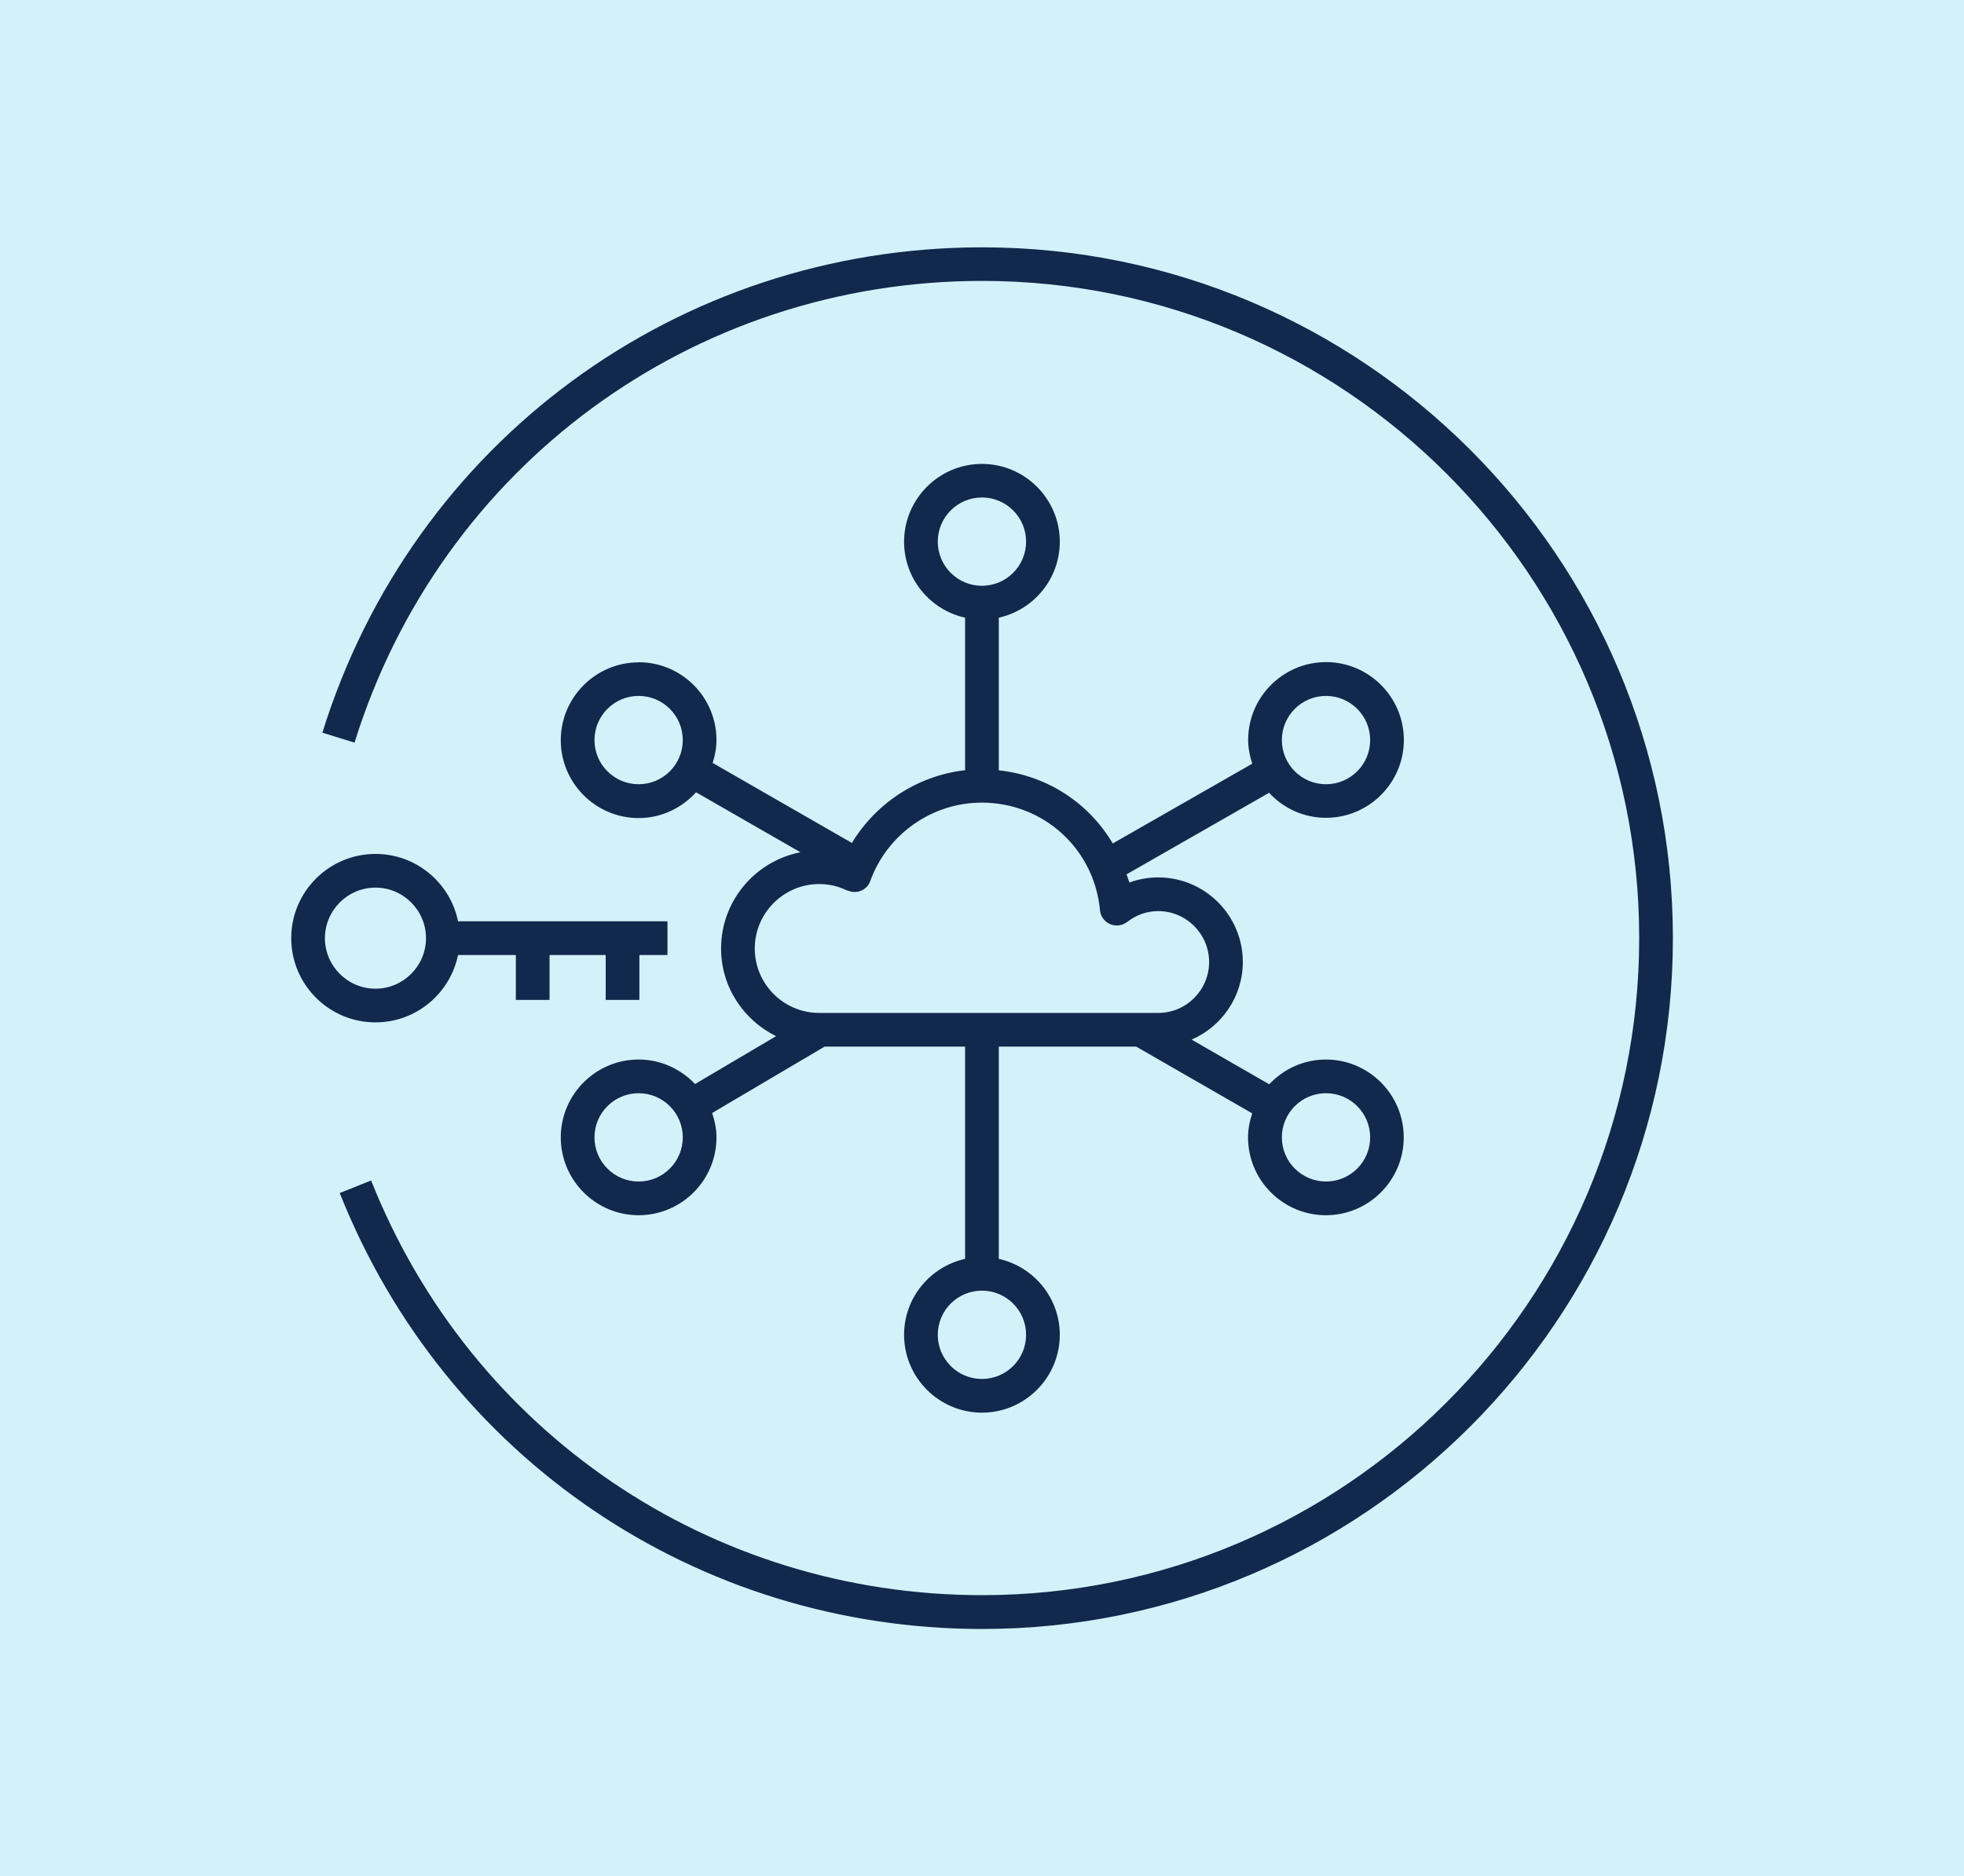
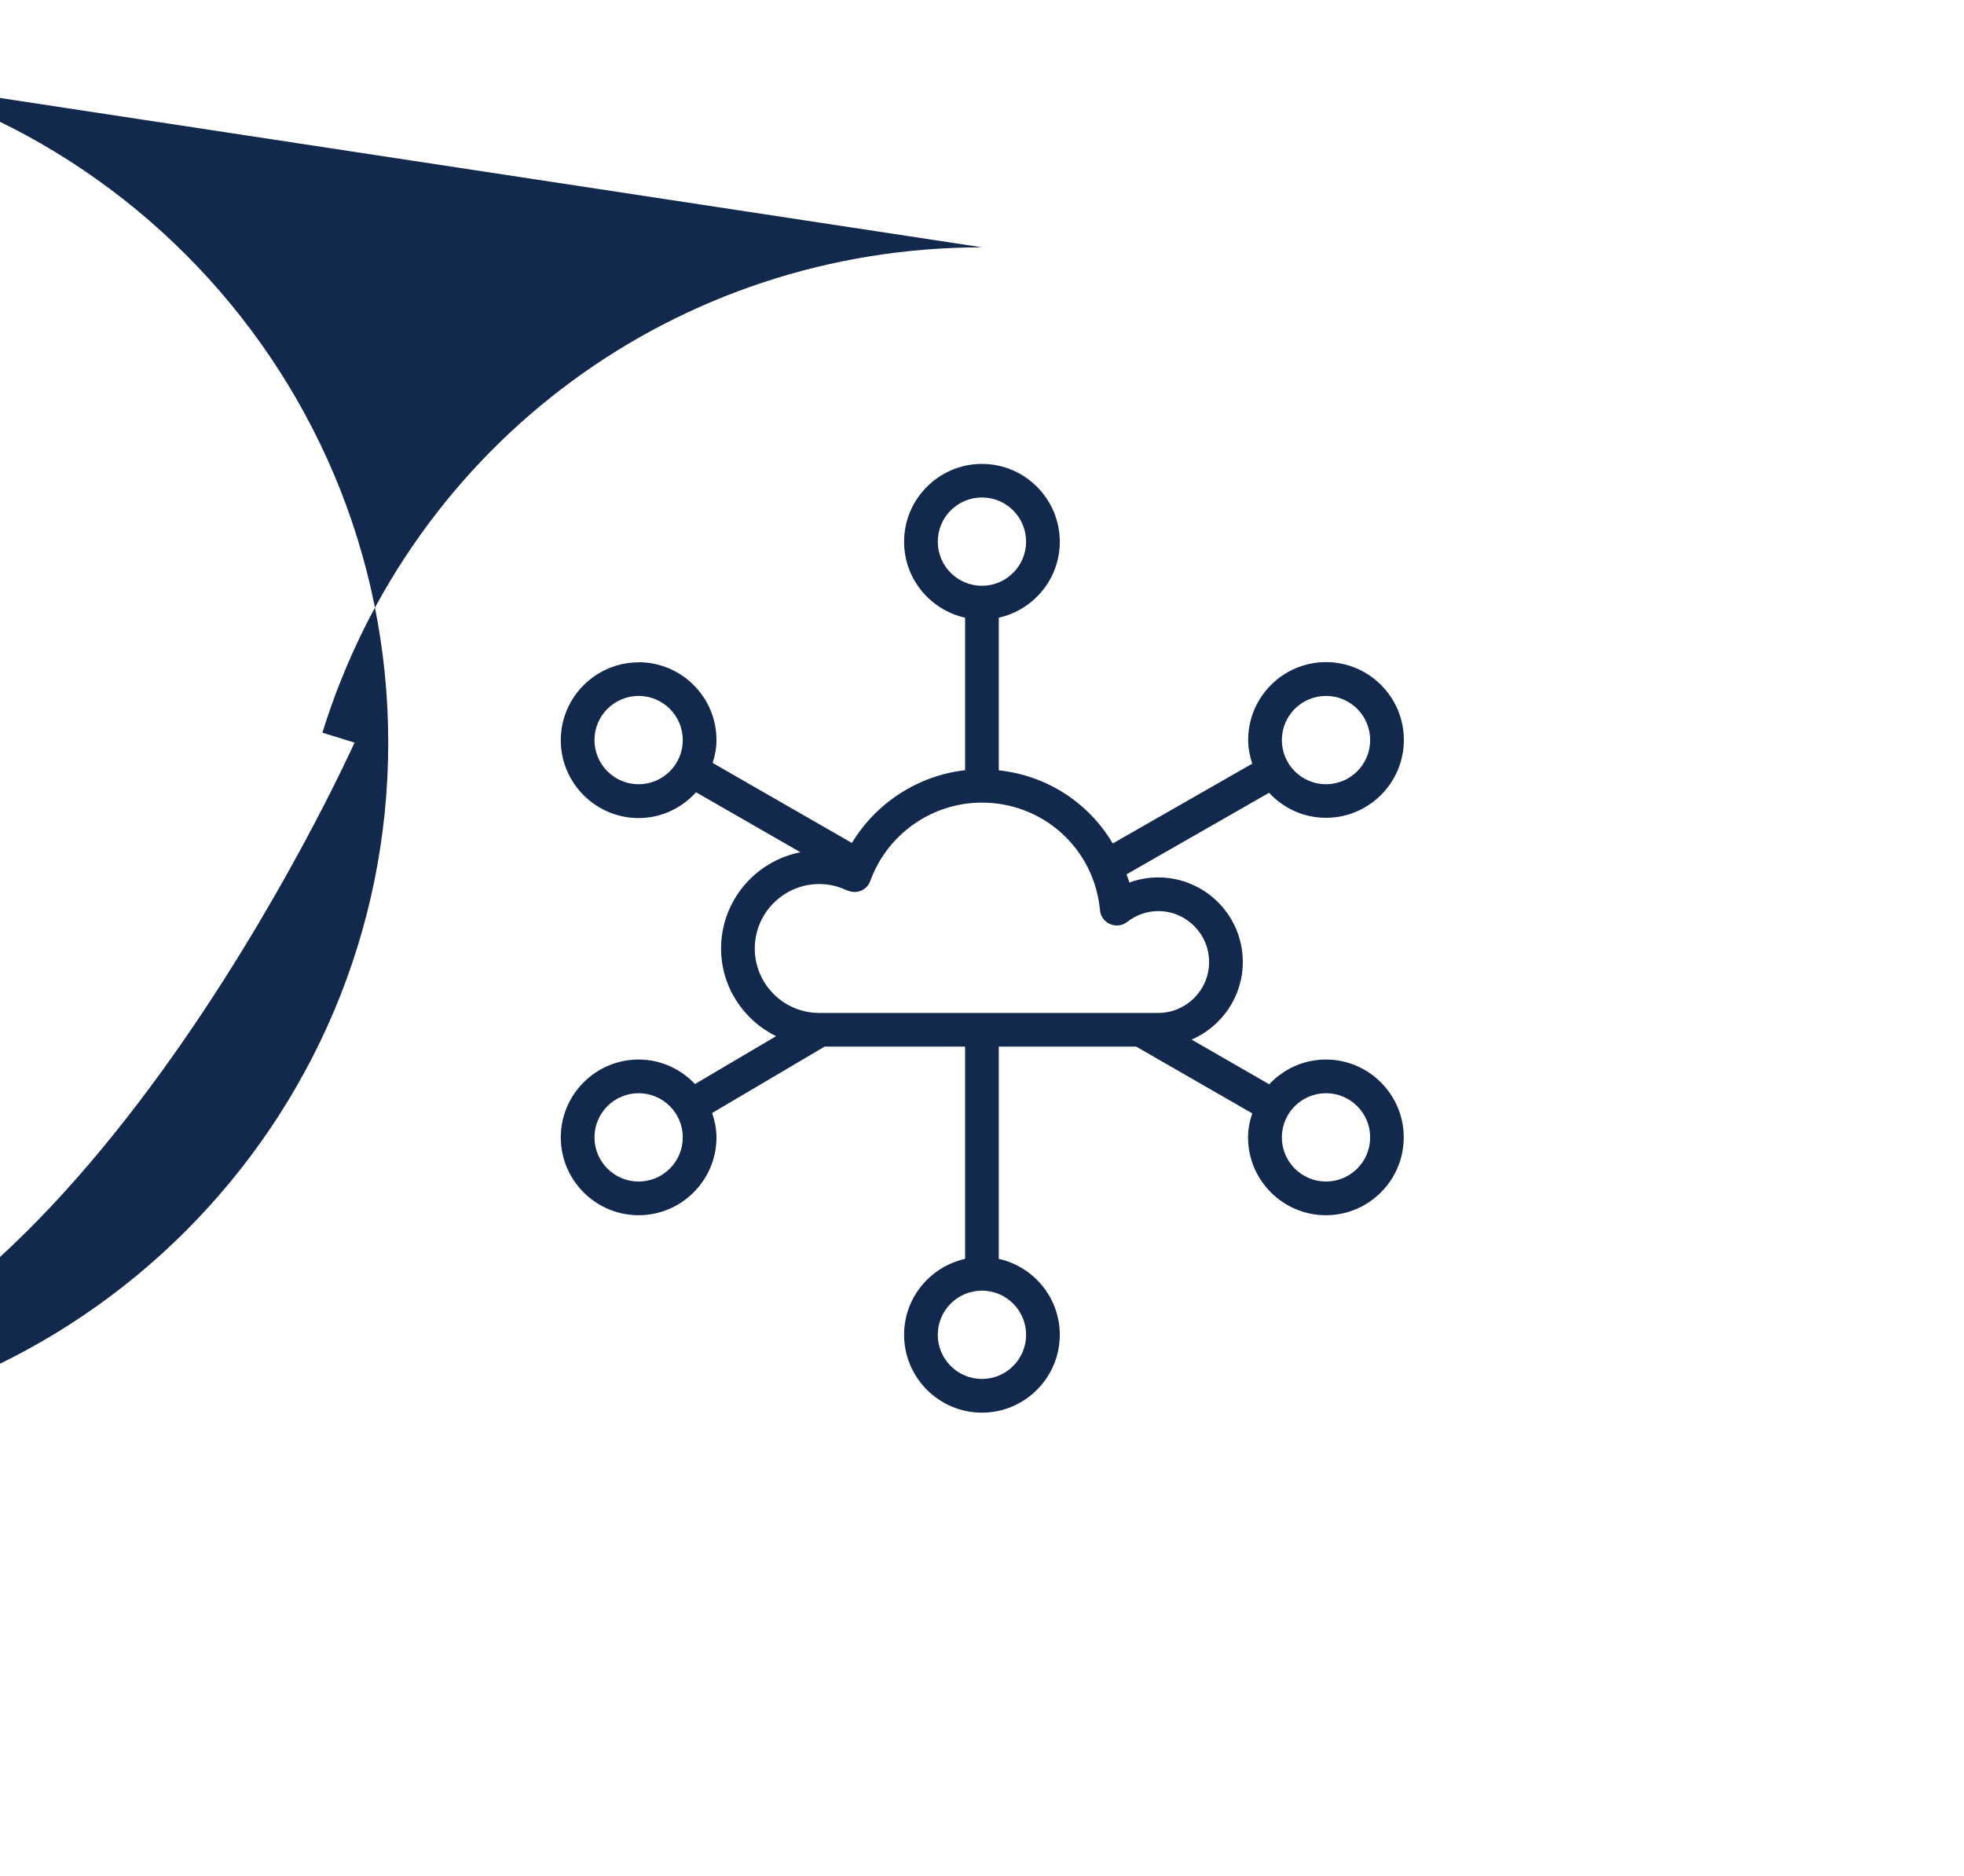
<svg xmlns="http://www.w3.org/2000/svg" id="a" width="153.89" height="147.02" viewBox="0 0 153.89 147.02">
  <defs>
    <style>.b{fill:#d2f1f9;}.c{fill:#12284c;}</style>
  </defs>
-   <rect class="b" width="153.89" height="147.02" />
  <g>
-     <path class="c" d="M76.95,19.38c-23.84,0-44.62,15.28-51.69,38.03l2.52,.78c6.73-21.64,26.49-36.18,49.17-36.18,28.39,0,51.49,23.1,51.49,51.49s-23.1,51.49-51.49,51.49c-21.24,0-40.03-12.75-47.87-32.49l-2.46,.98c8.24,20.75,28,34.16,50.33,34.16,29.85,0,54.13-24.28,54.13-54.13s-24.28-54.13-54.13-54.13" />
+     <path class="c" d="M76.95,19.38c-23.84,0-44.62,15.28-51.69,38.03l2.52,.78s-23.1,51.49-51.49,51.49c-21.24,0-40.03-12.75-47.87-32.49l-2.46,.98c8.24,20.75,28,34.16,50.33,34.16,29.85,0,54.13-24.28,54.13-54.13s-24.28-54.13-54.13-54.13" />
    <path class="c" d="M50.04,51.9c-3.36,0-6.1,2.74-6.1,6.1s2.74,6.1,6.1,6.1c1.79,0,3.38-.79,4.5-2.02l8.18,4.7c-3.54,.69-6.22,3.81-6.22,7.54,0,3.02,1.77,5.62,4.31,6.87l-6.35,3.75c-1.11-1.17-2.68-1.92-4.42-1.92-3.36,0-6.1,2.74-6.1,6.1s2.74,6.1,6.1,6.1,6.1-2.74,6.1-6.1c0-.67-.14-1.31-.34-1.91l8.81-5.2h11.01v16.63c-2.73,.61-4.78,3.04-4.78,5.95,0,3.36,2.74,6.1,6.1,6.1s6.1-2.74,6.1-6.1c0-2.91-2.05-5.34-4.78-5.95v-16.63h10.77l9.09,5.23c-.2,.6-.33,1.22-.33,1.88,0,3.36,2.74,6.1,6.1,6.1s6.1-2.74,6.1-6.1-2.74-6.1-6.1-6.1c-1.75,0-3.32,.75-4.44,1.94l-6.08-3.5c2.35-1.02,4.01-3.36,4.01-6.08,0-3.66-2.97-6.63-6.63-6.63-.78,0-1.54,.14-2.26,.4-.06-.22-.15-.42-.22-.64l11.17-6.39c1.11,1.2,2.69,1.96,4.46,1.96,3.36,0,6.1-2.74,6.1-6.1s-2.74-6.1-6.1-6.1-6.1,2.74-6.1,6.1c0,.65,.13,1.27,.32,1.86l-10.93,6.25c-1.87-3.16-5.12-5.32-8.93-5.73v-11.96c2.73-.61,4.78-3.04,4.78-5.95,0-3.36-2.74-6.1-6.1-6.1s-6.1,2.74-6.1,6.1c0,2.91,2.05,5.34,4.78,5.95v11.95c-3.69,.42-6.96,2.55-8.87,5.7l-10.91-6.27c.18-.57,.3-1.16,.3-1.79,0-3.37-2.74-6.1-6.1-6.1m0,9.56c-1.91,0-3.46-1.55-3.46-3.46s1.55-3.46,3.46-3.46,3.46,1.55,3.46,3.46-1.55,3.46-3.46,3.46m0,31.13c-1.91,0-3.46-1.55-3.46-3.46s1.55-3.46,3.46-3.46,3.46,1.55,3.46,3.46-1.55,3.46-3.46,3.46m53.86-6.92c1.91,0,3.46,1.55,3.46,3.46s-1.55,3.46-3.46,3.46-3.46-1.55-3.46-3.46,1.55-3.46,3.46-3.46m0-31.13c1.91,0,3.46,1.55,3.46,3.46s-1.55,3.46-3.46,3.46-3.46-1.55-3.46-3.46,1.55-3.46,3.46-3.46m-23.5,50.06c0,1.91-1.55,3.46-3.46,3.46s-3.46-1.55-3.46-3.46,1.55-3.46,3.46-3.46,3.46,1.55,3.46,3.46m-6.92-62.15c0-1.91,1.55-3.46,3.46-3.46s3.46,1.55,3.46,3.46-1.55,3.46-3.46,3.46-3.46-1.55-3.46-3.46m-7.1,27.32c.34,.16,.72,.18,1.07,.04,.35-.14,.62-.42,.74-.77,1.33-3.67,4.84-6.14,8.74-6.14,4.83,0,8.81,3.62,9.26,8.43,.04,.48,.35,.9,.79,1.09,.45,.19,.95,.13,1.34-.17,.72-.56,1.56-.85,2.43-.85,2.2,0,3.99,1.79,3.99,3.99s-1.79,3.99-3.99,3.99h-26.56c-2.79,0-5.05-2.27-5.05-5.05s2.27-5.05,5.05-5.05c.76,0,1.5,.17,2.19,.51" />
-     <path class="c" d="M40.42,72.19h-4.53c-.61-3.01-3.28-5.28-6.47-5.28-3.64,0-6.6,2.96-6.6,6.6s2.96,6.6,6.6,6.6c3.19,0,5.85-2.27,6.47-5.28h4.53v3.52h2.64v-3.52h4.4v3.52h2.64v-3.52h2.2v-2.64h-11.88Zm-11,5.28c-2.18,0-3.96-1.78-3.96-3.96s1.78-3.96,3.96-3.96,3.96,1.78,3.96,3.96-1.78,3.96-3.96,3.96" />
  </g>
</svg>